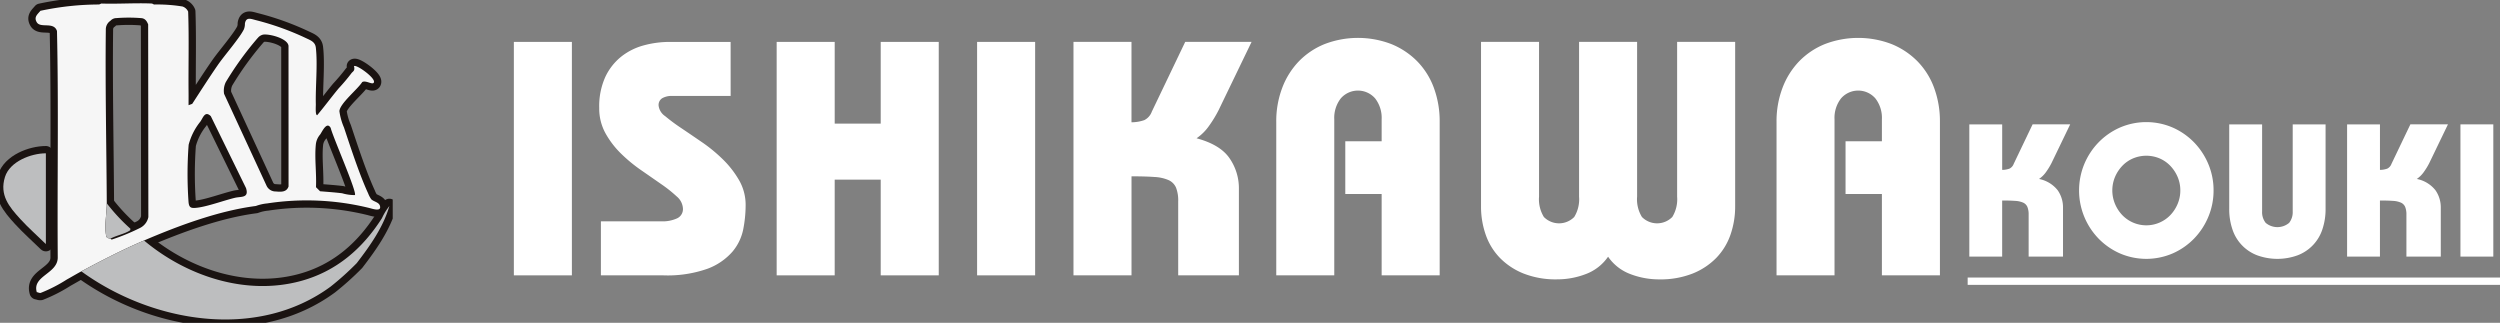
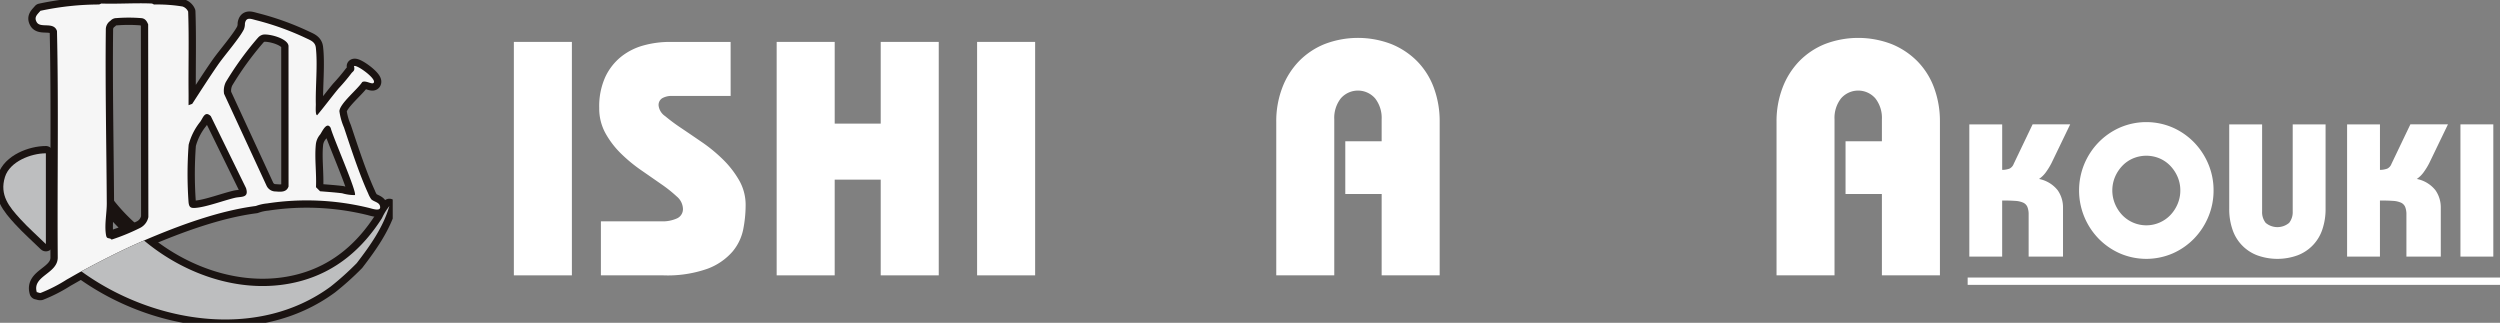
<svg xmlns="http://www.w3.org/2000/svg" width="400" height="51.649" viewBox="0 0 400 51.649">
  <rect x="0" y="0" width="400" height="51.649" fill="#808080" stroke="none" />
  <defs>
    <clipPath id="clip-path">
      <rect id="長方形_8730" data-name="長方形 8730" width="62.837" height="51.649" fill="none" />
    </clipPath>
    <clipPath id="clip-path-2">
      <rect id="長方形_8740" data-name="長方形 8740" width="317.783" height="39.518" fill="#fff" />
    </clipPath>
  </defs>
  <g id="グループ_10670" data-name="グループ 10670" transform="translate(0 4434.822)">
    <g id="logo_01" transform="translate(0 -4434.822)">
      <g id="グループ_10531" data-name="グループ 10531" transform="translate(0 0)" clip-path="url(#clip-path)">
        <path id="パス_49397" data-name="パス 49397" d="M31.148,1.205a.779.779,0,0,0,.352.151,25.094,25.094,0,0,1,4.487.317A1.505,1.505,0,0,1,36.9,2.5c.153,4.356.02,8.722.065,13.079.006.627-.005,1.26,0,1.887l.584-.214c1.352-2.08,2.688-4.177,4.1-6.221,1.044-1.516,3.49-4.305,4.17-5.711A2.306,2.306,0,0,0,45.98,4.4c.2-1.141,1.008-.718,1.89-.508A43.867,43.867,0,0,1,55.676,6.7c.746.363,1.538.6,1.65,1.547.312,2.667-.07,6.273,0,9.08.007.307-.11,1.744.218,1.74,1.173-1.4,2.256-2.871,3.421-4.278a31.322,31.322,0,0,0,2.032-2.4c.227-.337.644-.379.436-1.163.336-.344,3.351,1.8,3.2,2.538-.124.606-1.278-.364-1.89.005-.7,1.126-3.559,3.407-3.645,4.648a9.844,9.844,0,0,0,.733,2.615c1.05,3.162,2.49,7.569,3.859,10.525a4.253,4.253,0,0,0,.5.95c.379.407,1.231.451,1.4,1.082.264,1-1.271.422-1.83.294a41.825,41.825,0,0,0-16.193-.705,7.317,7.317,0,0,0-1.839.415c-5.952.766-12.393,3.162-17.885,5.519-3.509,1.506-6.677,3.145-10.033,4.938-.788.421-1.548.882-2.326,1.307A24.4,24.4,0,0,1,13.3,47.5c-.235.04-.5-.134-.618-.114-.78-2.641,3.389-2.94,3.351-5.586-.09-12.061.15-24.167-.122-36.2-.514-1.559-2.632-.386-3.238-1.411-.492-.832.112-1.246.591-1.825a45.206,45.206,0,0,1,9.39-1.011l.352-.151C25.71,1.294,28.447,1.085,31.148,1.205ZM24.46,3.964a1.646,1.646,0,0,0-.735,1.373c-.107,9.268.1,18.587.153,27.82.008,1.564-.385,3.4-.135,5,.1.642.254.539.717.663.041.011.109.138.228.14A32.759,32.759,0,0,0,29.211,37.1a2.483,2.483,0,0,0,1.321-1.731L30.5,4.541c-.2-.494-.447-.913-1.031-1a25.321,25.321,0,0,0-4.062-.009A1.261,1.261,0,0,0,24.46,3.964Zm23.556,2.76a50.487,50.487,0,0,0-5.093,7.04,3.128,3.128,0,0,0-.278,1.883l6.8,14.706a1.591,1.591,0,0,0,1.483.915c.851.073,1.714.125,2.033-.8l-.005-22.5c-.14-1.221-3.191-1.973-4.1-1.79A1.556,1.556,0,0,0,48.016,6.724ZM38.855,20.086A9.854,9.854,0,0,0,36.977,23.8a62.873,62.873,0,0,0-.018,9.144c.08.952.415,1.041,1.374.927,1.694-.2,4.275-1.157,6.048-1.586.981-.238,2.3.087,1.776-1.558L40.522,19.219C39.589,18.323,39.29,19.466,38.855,20.086Zm19.194,2.033a2.907,2.907,0,0,0-.725,1.672c-.215,2.133.131,4.623.028,6.794l.654.654c1.174.095,2.367.178,3.533.32a7.042,7.042,0,0,0,2.036.29c.4-.4-3.579-9.429-3.865-10.735C59.112,20.035,58.408,21.54,58.049,22.119Z" transform="translate(-6.794 -0.635)" fill="none" stroke="#1a1311" stroke-linecap="round" stroke-linejoin="round" stroke-width="2.334" />
        <path id="パス_49398" data-name="パス 49398" d="M72.595,81.429a45.361,45.361,0,0,1-4.171,3.749c-11.83,8.688-28.642,5.731-39.888-2.442C31.891,80.944,35.06,79.3,38.568,77.8c6.774,5.682,16.261,8.866,25.042,6.495,5.708-1.542,9.914-5.174,13.031-10.078a9.491,9.491,0,0,1,1.187-1.935C76.824,75.7,74.735,78.637,72.595,81.429Z" transform="translate(-15.524 -39.321)" fill="none" stroke="#1a1311" stroke-linecap="round" stroke-linejoin="round" stroke-width="2.334" />
        <path id="パス_49399" data-name="パス 49399" d="M7.975,53.8q0,7.258,0,14.523c-1.348-1.321-2.8-2.592-4.074-3.99C2.108,62.364.521,60.5,1.432,57.581,2.2,55.115,5.6,53.8,7.975,53.8Z" transform="translate(-0.635 -29.271)" fill="none" stroke="#1a1311" stroke-linecap="round" stroke-linejoin="round" stroke-width="2.334" />
        <path id="パス_49400" data-name="パス 49400" d="M40.985,75.389c-.013.011.039.205-.1.3-.824.538-2.206.8-3.1,1.3-.464-.125-.617-.021-.717-.663-.249-1.6.144-3.437.136-5A29.839,29.839,0,0,0,40.985,75.389Z" transform="translate(-20.121 -38.801)" fill="none" stroke="#1a1311" stroke-linecap="round" stroke-linejoin="round" stroke-width="2.334" />
        <path id="パス_49401" data-name="パス 49401" d="M31.148,1.205a.779.779,0,0,0,.352.151,25.094,25.094,0,0,1,4.487.317A1.505,1.505,0,0,1,36.9,2.5c.153,4.356.02,8.722.065,13.079.006.627-.005,1.26,0,1.887l.584-.214c1.352-2.08,2.688-4.177,4.1-6.221,1.044-1.516,3.49-4.305,4.17-5.711A2.306,2.306,0,0,0,45.98,4.4c.2-1.141,1.008-.718,1.89-.508A43.867,43.867,0,0,1,55.676,6.7c.746.363,1.538.6,1.65,1.547.312,2.667-.07,6.273,0,9.08.007.307-.11,1.744.218,1.74,1.173-1.4,2.256-2.871,3.421-4.278a31.322,31.322,0,0,0,2.032-2.4c.227-.337.644-.379.436-1.163.336-.344,3.351,1.8,3.2,2.538-.124.606-1.278-.364-1.89.005-.7,1.126-3.559,3.407-3.645,4.648a9.844,9.844,0,0,0,.733,2.615c1.05,3.162,2.49,7.569,3.859,10.525a4.253,4.253,0,0,0,.5.95c.379.407,1.231.451,1.4,1.082.264,1-1.271.422-1.83.294a41.825,41.825,0,0,0-16.193-.705,7.317,7.317,0,0,0-1.839.415c-5.952.766-12.393,3.162-17.885,5.519-3.509,1.506-6.677,3.145-10.033,4.938-.788.421-1.548.882-2.326,1.307A24.4,24.4,0,0,1,13.3,47.5c-.235.04-.5-.134-.618-.114-.78-2.641,3.389-2.94,3.351-5.586-.09-12.061.15-24.167-.122-36.2-.514-1.559-2.632-.386-3.238-1.411-.492-.832.112-1.246.591-1.825a45.206,45.206,0,0,1,9.39-1.011l.352-.151c2.7.089,5.441-.12,8.143,0M24.46,3.964a1.646,1.646,0,0,0-.735,1.373c-.107,9.268.1,18.587.153,27.82.008,1.564-.385,3.4-.135,5,.1.642.254.539.717.663.041.011.109.138.228.14A32.759,32.759,0,0,0,29.211,37.1a2.483,2.483,0,0,0,1.321-1.731L30.5,4.541c-.2-.494-.447-.913-1.031-1a25.321,25.321,0,0,0-4.062-.009,1.261,1.261,0,0,0-.946.435m23.556,2.76a50.487,50.487,0,0,0-5.093,7.04,3.128,3.128,0,0,0-.278,1.883l6.8,14.706a1.591,1.591,0,0,0,1.483.915c.851.073,1.714.125,2.033-.8l-.005-22.5c-.14-1.221-3.191-1.973-4.1-1.79a1.556,1.556,0,0,0-.833.547M38.855,20.086A9.854,9.854,0,0,0,36.977,23.8a62.873,62.873,0,0,0-.018,9.144c.08.952.415,1.041,1.374.927,1.694-.2,4.275-1.157,6.048-1.586.981-.238,2.3.087,1.776-1.558L40.522,19.219c-.933-.9-1.232.247-1.667.866m19.194,2.033a2.907,2.907,0,0,0-.725,1.672c-.215,2.133.131,4.623.028,6.794l.654.654c1.174.095,2.367.178,3.533.32a7.042,7.042,0,0,0,2.036.29c.4-.4-3.579-9.429-3.865-10.735-.6-1.078-1.3.426-1.661,1" transform="translate(-6.794 -0.635)" fill="#f6f6f6" />
        <path id="パス_49402" data-name="パス 49402" d="M72.595,81.429a45.361,45.361,0,0,1-4.171,3.749c-11.83,8.688-28.642,5.731-39.888-2.442C31.891,80.944,35.06,79.3,38.568,77.8c6.774,5.682,16.261,8.866,25.042,6.495,5.708-1.542,9.914-5.174,13.031-10.078a9.491,9.491,0,0,1,1.187-1.935c-1,3.426-3.093,6.358-5.233,9.15" transform="translate(-15.524 -39.321)" fill="#bdbebf" />
        <path id="パス_49403" data-name="パス 49403" d="M7.975,53.8q0,7.258,0,14.523c-1.348-1.321-2.8-2.592-4.074-3.99C2.108,62.364.521,60.5,1.432,57.581,2.2,55.115,5.6,53.8,7.975,53.8" transform="translate(-0.635 -29.271)" fill="#bdbebf" />
-         <path id="パス_49404" data-name="パス 49404" d="M40.985,75.389c-.013.011.039.205-.1.3-.824.538-2.206.8-3.1,1.3-.464-.125-.617-.021-.717-.663-.249-1.6.144-3.437.136-5a29.839,29.839,0,0,0,3.781,4.066" transform="translate(-20.121 -38.801)" fill="#bdbebf" />
      </g>
    </g>
    <g id="logo_02" transform="translate(82.217 -4428.758)">
      <rect id="長方形_8736" data-name="長方形 8736" width="9.285" height="37.353" transform="translate(0 0.64)" fill="#fff" />
      <g id="グループ_10541" data-name="グループ 10541">
        <g id="グループ_10540" data-name="グループ 10540" clip-path="url(#clip-path-2)">
          <path id="パス_49406" data-name="パス 49406" d="M44.278,9.735H34.886a3.05,3.05,0,0,0-1.52.347,1.264,1.264,0,0,0-.614,1.2,2.372,2.372,0,0,0,1.04,1.681,29.842,29.842,0,0,0,2.588,1.921q1.547,1.041,3.334,2.268A24.731,24.731,0,0,1,43.05,19.9a15.437,15.437,0,0,1,2.588,3.334,7.9,7.9,0,0,1,1.04,4,20.417,20.417,0,0,1-.374,3.789,7.979,7.979,0,0,1-1.734,3.629A9.828,9.828,0,0,1,40.6,37.376a19.212,19.212,0,0,1-7.1,1.067H23.52V29.8h9.658a5.6,5.6,0,0,0,2.535-.48,1.621,1.621,0,0,0,.934-1.548,2.7,2.7,0,0,0-.988-1.947,21.7,21.7,0,0,0-2.481-1.974q-1.494-1.04-3.228-2.241a24.459,24.459,0,0,1-3.229-2.668,14.094,14.094,0,0,1-2.481-3.255,8.19,8.19,0,0,1-.988-4.029,11.364,11.364,0,0,1,.961-4.936,9.146,9.146,0,0,1,2.534-3.255,9.976,9.976,0,0,1,3.6-1.814,15.772,15.772,0,0,1,4.216-.56h9.712Z" transform="translate(-9.593 -0.45)" fill="#fff" />
          <path id="パス_49407" data-name="パス 49407" d="M88.226,14.164V1.09h9.285V38.443H88.226V23.128H80.862V38.443H71.578V1.09h9.285V14.164Z" transform="translate(-29.529 -0.45)" fill="#fff" />
          <rect id="長方形_8737" data-name="長方形 8737" width="9.285" height="37.353" transform="translate(74.119 0.64)" fill="#fff" />
-           <path id="パス_49408" data-name="パス 49408" d="M152.419,1.09H161.7V13.951a6.308,6.308,0,0,0,2.054-.347,2.434,2.434,0,0,0,1.2-1.361L170.295,1.09h10.619l-5.283,10.939a18.98,18.98,0,0,1-1.494,2.455,7.853,7.853,0,0,1-2.027,2.027q3.787,1.014,5.282,3.2a8.427,8.427,0,0,1,1.494,4.856V38.443h-9.712V26.6a5.651,5.651,0,0,0-.346-2.188,2.346,2.346,0,0,0-1.174-1.2,6.414,6.414,0,0,0-2.268-.507q-1.441-.107-3.682-.107V38.443h-9.285Z" transform="translate(-62.879 -0.45)" fill="#fff" />
          <path id="パス_49409" data-name="パス 49409" d="M207.646,37.993V13.448a15.034,15.034,0,0,1,.96-5.47,12.468,12.468,0,0,1,2.668-4.242A12,12,0,0,1,215.383.988a14.912,14.912,0,0,1,10.673,0,12.3,12.3,0,0,1,4.135,2.748,11.98,11.98,0,0,1,2.668,4.242,15.429,15.429,0,0,1,.934,5.47V37.993h-9.285V24.974h-5.816V16.542h5.816V13.02a5.059,5.059,0,0,0-1.04-3.336,3.639,3.639,0,0,0-5.5,0,5.06,5.06,0,0,0-1.04,3.336V37.993Z" transform="translate(-85.662 0)" fill="#fff" />
-           <path id="パス_49410" data-name="パス 49410" d="M272.7,1.09V25.85a5.407,5.407,0,0,0,.774,3.255,3.414,3.414,0,0,0,4.856,0,5.416,5.416,0,0,0,.774-3.255V1.09h9.285V25.85a5.41,5.41,0,0,0,.774,3.255,3.414,3.414,0,0,0,4.856,0,5.416,5.416,0,0,0,.774-3.255V1.09h9.285V27.4a13.638,13.638,0,0,1-.747,4.536,10.047,10.047,0,0,1-2.268,3.709,11,11,0,0,1-3.789,2.508,14.034,14.034,0,0,1-5.363.934,12.74,12.74,0,0,1-4.615-.854,7.5,7.5,0,0,1-3.549-2.775A7.509,7.509,0,0,1,280.2,38.23a12.749,12.749,0,0,1-4.616.854,14.031,14.031,0,0,1-5.363-.934,10.991,10.991,0,0,1-3.789-2.508,10.036,10.036,0,0,1-2.268-3.709,13.613,13.613,0,0,1-.747-4.536V1.09Z" transform="translate(-108.67 -0.45)" fill="#fff" />
          <path id="パス_49411" data-name="パス 49411" d="M343.9,37.993V13.448a15.034,15.034,0,0,1,.96-5.47,12.46,12.46,0,0,1,2.668-4.242A12,12,0,0,1,351.633.988a14.911,14.911,0,0,1,10.672,0,12.3,12.3,0,0,1,4.135,2.748,11.972,11.972,0,0,1,2.668,4.242,15.424,15.424,0,0,1,.934,5.47V37.993h-9.285V24.974h-5.816V16.542h5.816V13.02a5.059,5.059,0,0,0-1.04-3.336,3.639,3.639,0,0,0-5.5,0,5.061,5.061,0,0,0-1.04,3.336V37.993Z" transform="translate(-141.871 0)" fill="#fff" />
          <path id="パス_49412" data-name="パス 49412" d="M396.41,23.551h5.259v7.284a3.556,3.556,0,0,0,1.164-.2,1.375,1.375,0,0,0,.68-.77l3.022-6.317h6.014l-2.992,6.2a10.848,10.848,0,0,1-.847,1.391,4.444,4.444,0,0,1-1.149,1.148,5.027,5.027,0,0,1,2.992,1.813,4.771,4.771,0,0,1,.847,2.75v7.858h-5.5V38a3.184,3.184,0,0,0-.2-1.24,1.327,1.327,0,0,0-.665-.68,3.627,3.627,0,0,0-1.284-.287q-.817-.06-2.086-.061v8.977H396.41Z" transform="translate(-163.535 -9.716)" fill="#fff" />
          <path id="パス_49413" data-name="パス 49413" d="M447.819,33.875a10.827,10.827,0,0,1-.831,4.2,11.113,11.113,0,0,1-2.282,3.491,10.879,10.879,0,0,1-3.416,2.372,10.651,10.651,0,0,1-8.462,0,10.877,10.877,0,0,1-3.415-2.372,11.08,11.08,0,0,1-2.282-3.491,11.078,11.078,0,0,1,0-8.417,11.121,11.121,0,0,1,2.282-3.475,10.879,10.879,0,0,1,3.415-2.373,10.651,10.651,0,0,1,8.462,0,10.881,10.881,0,0,1,3.416,2.373,11.155,11.155,0,0,1,2.282,3.475,10.8,10.8,0,0,1,.831,4.216m-5.319,0a5.44,5.44,0,0,0-.423-2.145,5.956,5.956,0,0,0-1.149-1.768,5.217,5.217,0,0,0-1.722-1.209,5.473,5.473,0,0,0-4.292,0,5.221,5.221,0,0,0-1.723,1.209,5.943,5.943,0,0,0-1.148,1.768,5.611,5.611,0,0,0,0,4.276,5.9,5.9,0,0,0,1.148,1.784,5.339,5.339,0,0,0,7.737,0,5.911,5.911,0,0,0,1.149-1.784,5.472,5.472,0,0,0,.423-2.131" transform="translate(-175.866 -9.461)" fill="#fff" />
          <path id="パス_49414" data-name="パス 49414" d="M472.46,23.551V37.484a2.738,2.738,0,0,0,.574,1.828,2.92,2.92,0,0,0,3.747,0,2.741,2.741,0,0,0,.574-1.828V23.551h5.259v13.51a9.992,9.992,0,0,1-.514,3.294,6.642,6.642,0,0,1-3.944,4.14,9.471,9.471,0,0,1-6.5,0,6.642,6.642,0,0,1-3.944-4.14,9.992,9.992,0,0,1-.514-3.294V23.551Z" transform="translate(-192.739 -9.716)" fill="#fff" />
          <path id="パス_49415" data-name="パス 49415" d="M499.3,23.551h5.259v7.284a3.562,3.562,0,0,0,1.164-.2,1.376,1.376,0,0,0,.68-.77l3.022-6.317h6.014l-2.992,6.2a10.738,10.738,0,0,1-.847,1.391,4.447,4.447,0,0,1-1.148,1.148,5.028,5.028,0,0,1,2.992,1.813,4.771,4.771,0,0,1,.847,2.75v7.858h-5.5V38a3.179,3.179,0,0,0-.2-1.24,1.326,1.326,0,0,0-.665-.68,3.632,3.632,0,0,0-1.284-.287q-.817-.06-2.086-.061v8.977H499.3Z" transform="translate(-205.982 -9.716)" fill="#fff" />
          <rect id="長方形_8738" data-name="長方形 8738" width="5.259" height="21.157" transform="translate(311.454 13.835)" fill="#fff" />
          <rect id="長方形_8739" data-name="長方形 8739" width="85.175" height="1.181" transform="translate(232.609 38.336)" fill="#fff" />
        </g>
      </g>
    </g>
  </g>
</svg>